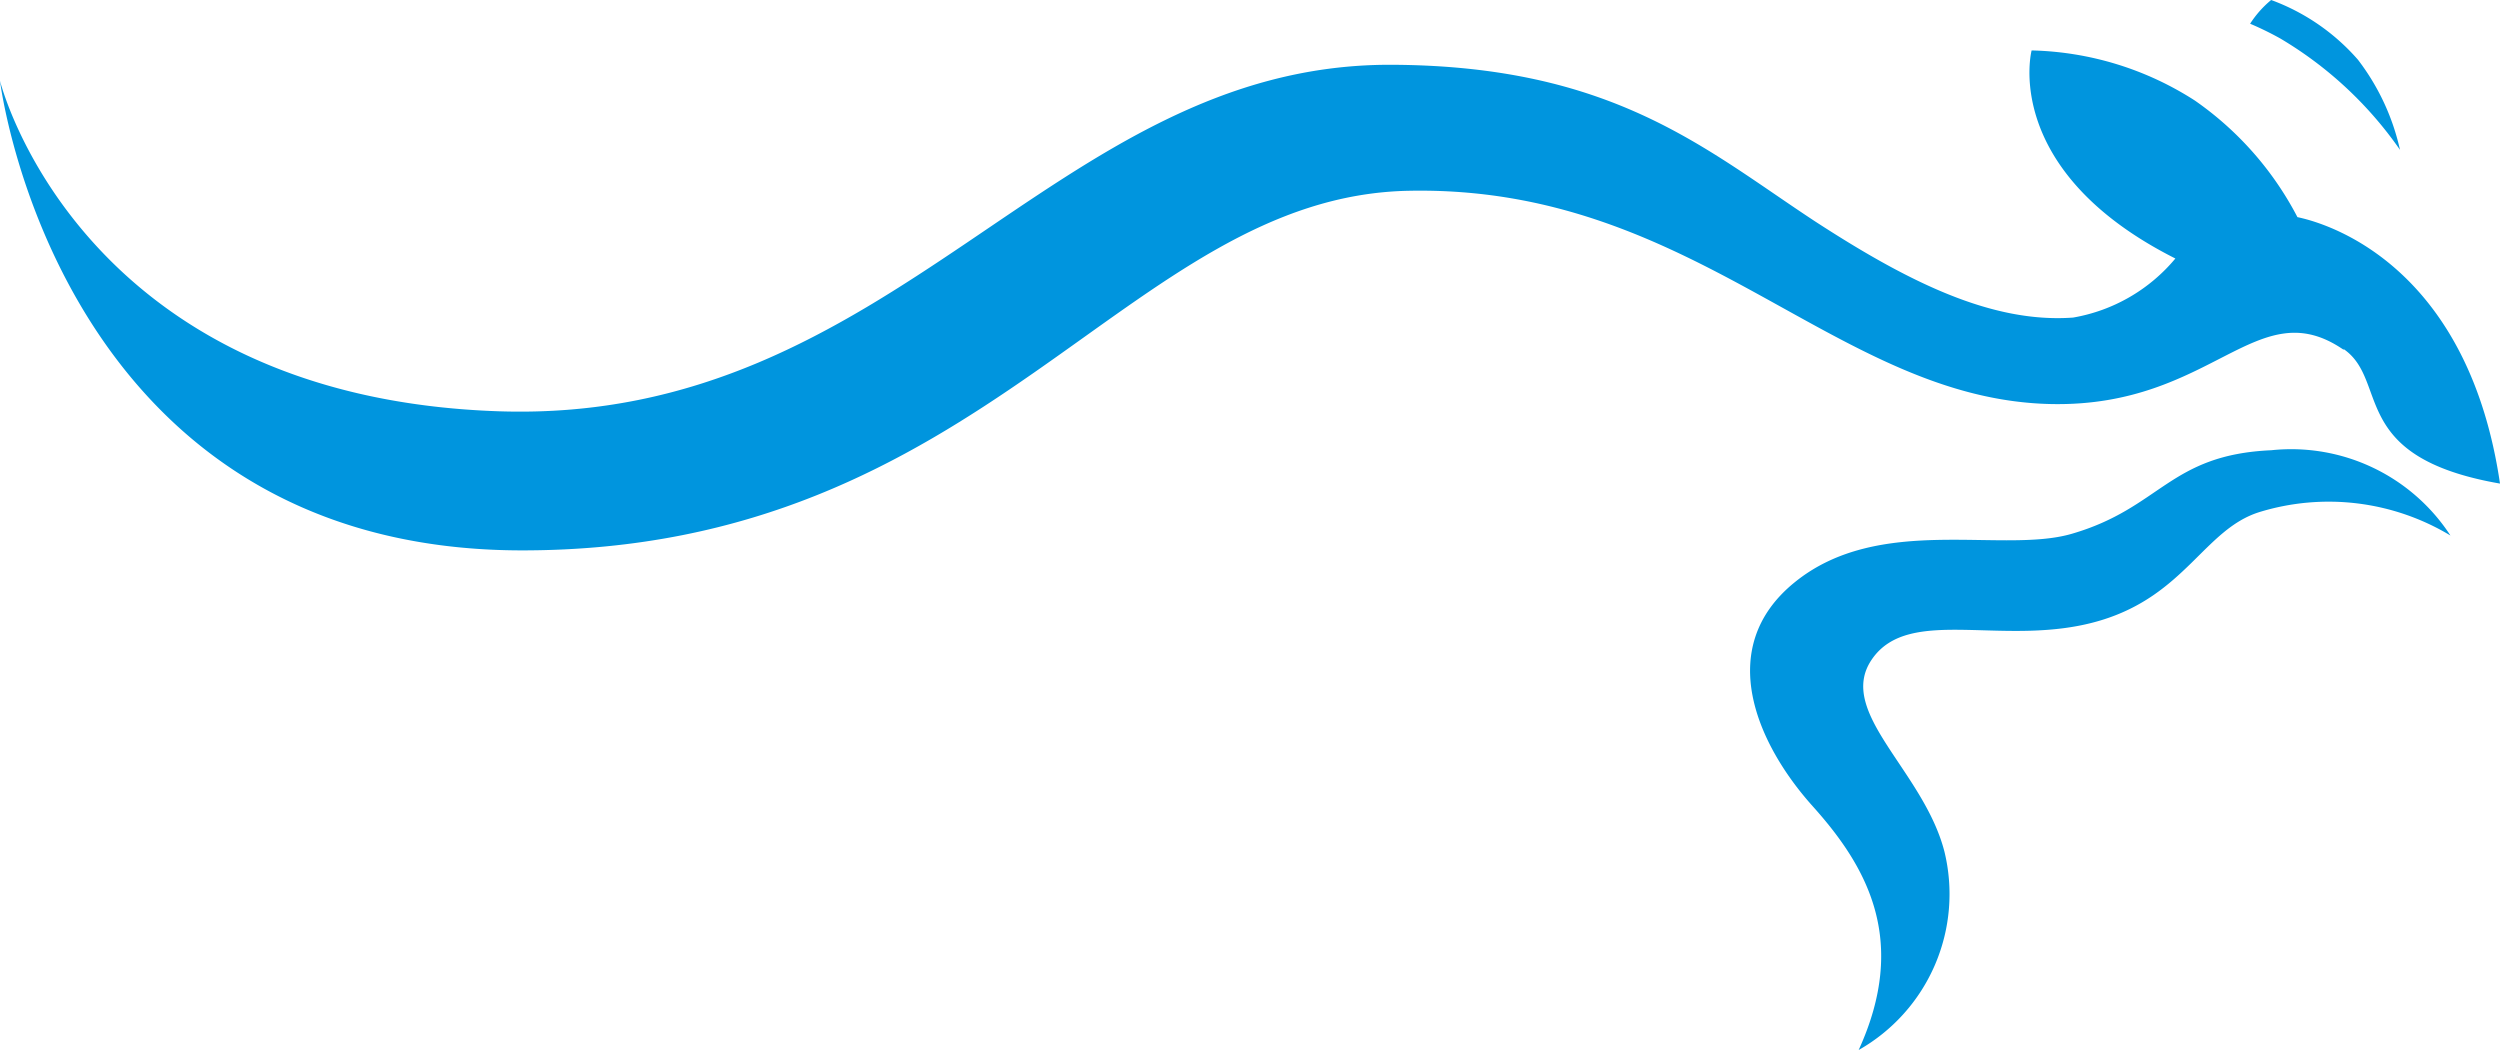
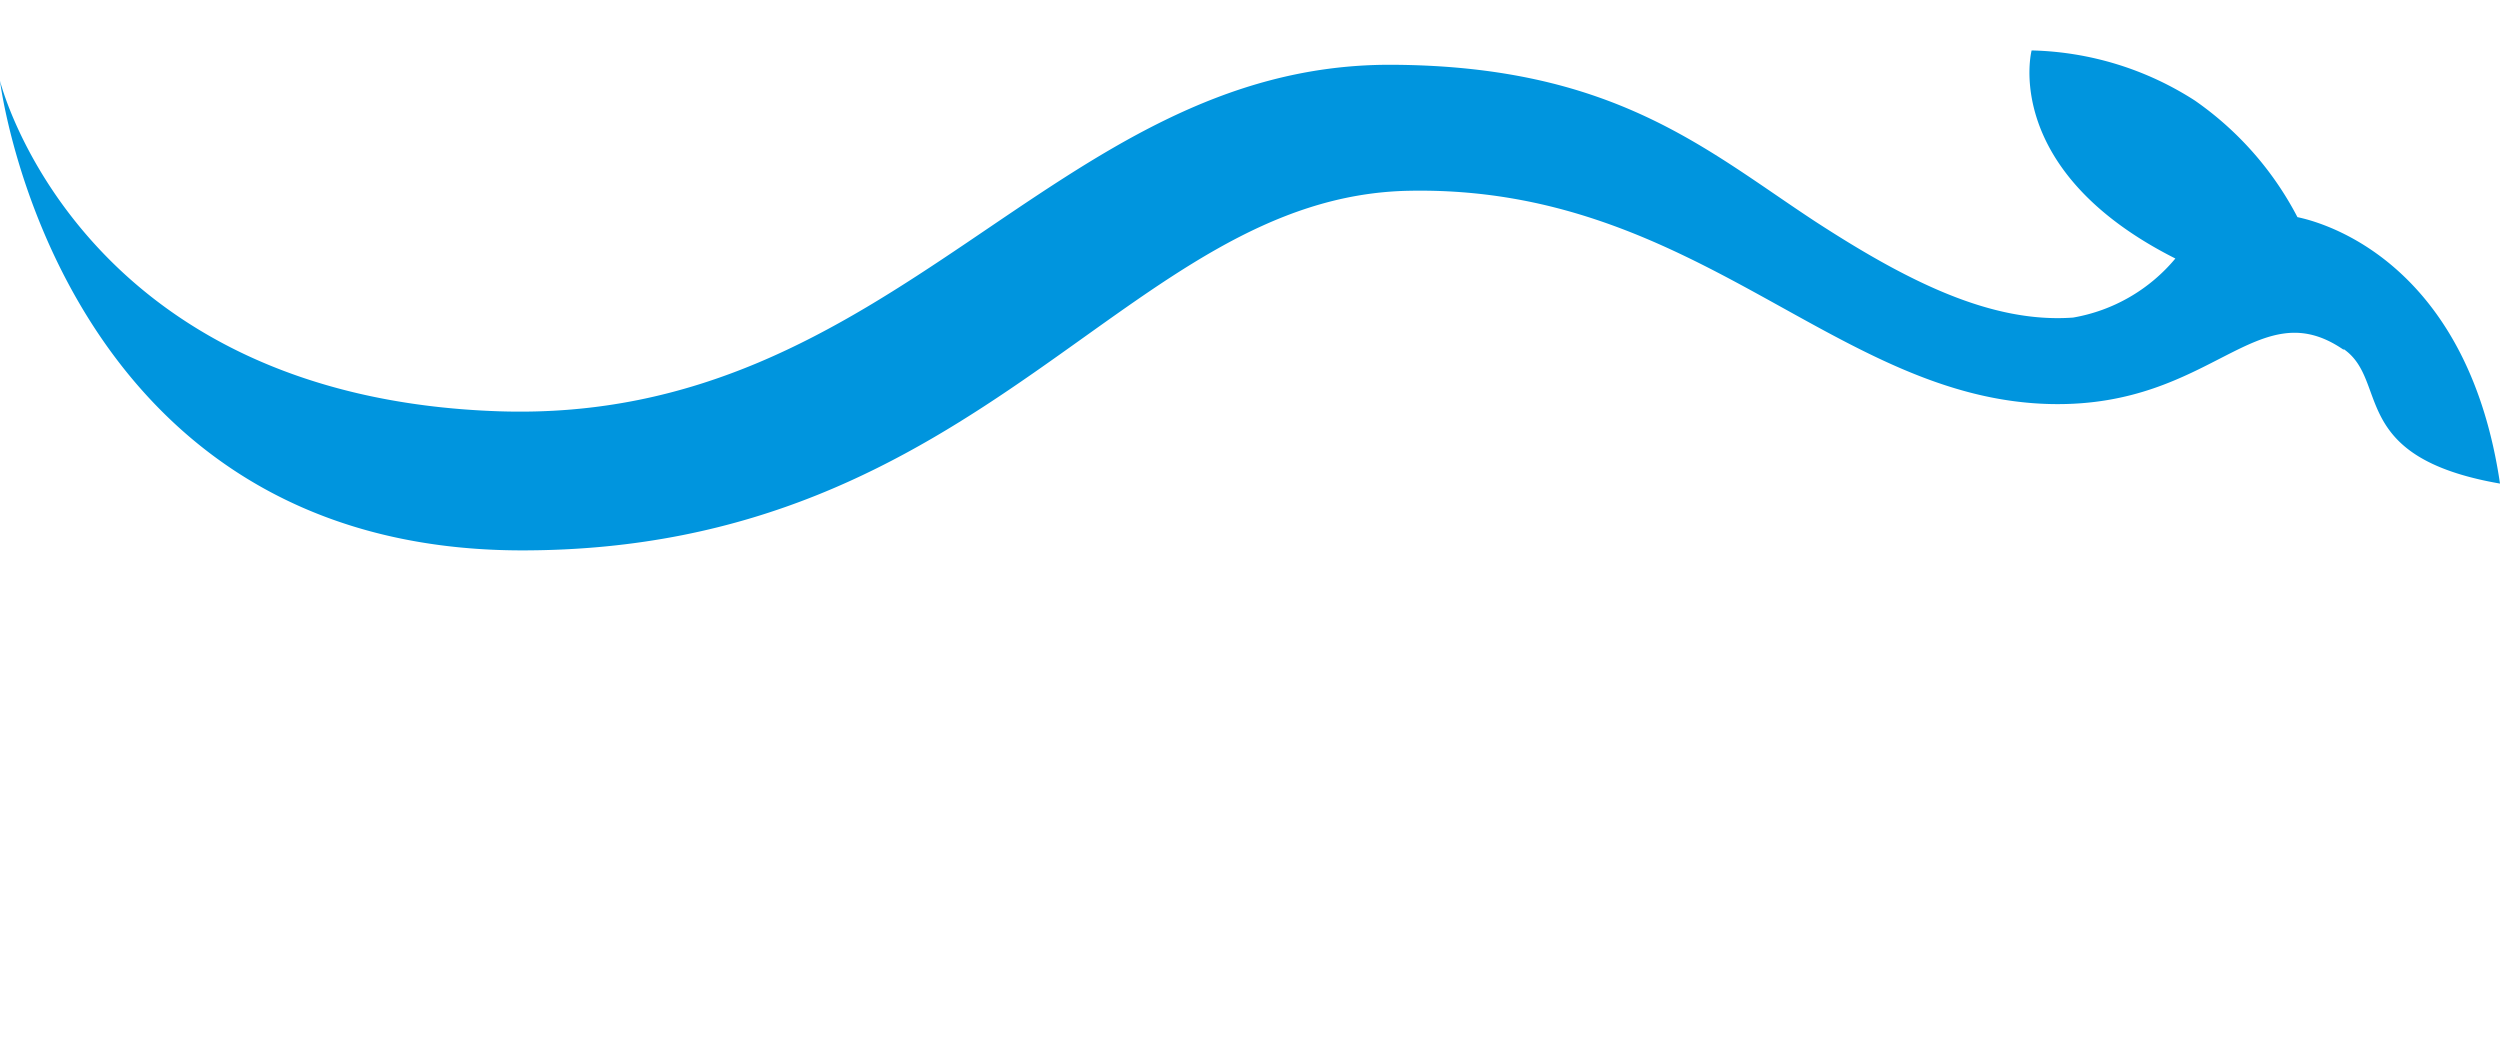
<svg xmlns="http://www.w3.org/2000/svg" width="76.187" height="31.999" viewBox="0 0 76.187 31.999">
  <g id="Group_208014" data-name="Group 208014" transform="translate(-332.001 -609)">
    <g id="Group_852" data-name="Group 852" transform="translate(266.102 609)">
      <g id="Group_818" data-name="Group 818" transform="translate(65.899 0)">
-         <path id="Fill-25" d="M176.753,49.578a7.021,7.021,0,0,0-1.285-2.759A6.471,6.471,0,0,0,172.824,45a3.139,3.139,0,0,0-.641.723,9.637,9.637,0,0,1,.918.449,11.706,11.706,0,0,1,3.653,3.4" transform="translate(-103.611 -45)" fill="#0095de" />
-         <path id="Fill-26" d="M176.426,55.488c-3.107.139-3.361,1.758-6.078,2.547-2.127.619-5.869-.619-8.448,1.482-2.482,2.018-1.1,4.978.555,6.82s2.93,4.086,1.4,7.429a5.464,5.464,0,0,0,2.614-6.047c-.635-2.467-3.3-4.244-2.22-5.845,1.144-1.7,4.1-.333,6.978-1.2,2.583-.777,3.167-2.775,4.836-3.3a7.189,7.189,0,0,1,5.827.713,5.792,5.792,0,0,0-5.451-2.6" transform="translate(-107.213 -41.767)" fill="#0095de" />
        <path id="Fill-27" d="M191.238,55.274c1.4.971.115,3.292,4.765,4.1-.935-6.356-4.885-7.848-6.173-8.12a9.871,9.871,0,0,0-3.128-3.554,9.583,9.583,0,0,0-4.973-1.526s-.954,3.651,4.381,6.341a5.206,5.206,0,0,1-3.117,1.8c-2.486.18-5.033-1.093-7.855-2.926-3.352-2.2-6.162-4.764-12.971-4.778-10.295,0-15.035,10.944-27.121,10.561C122.2,56.755,119.816,47.1,119.816,47.1s1.741,14.31,15.916,14.31,18.4-10.787,27.011-10.959c8.792-.179,13,6.381,19.606,6.5,4.918.087,6.243-3.476,8.892-1.652" transform="translate(-119.816 -44.637)" fill="#0095de" />
      </g>
    </g>
  </g>
</svg>